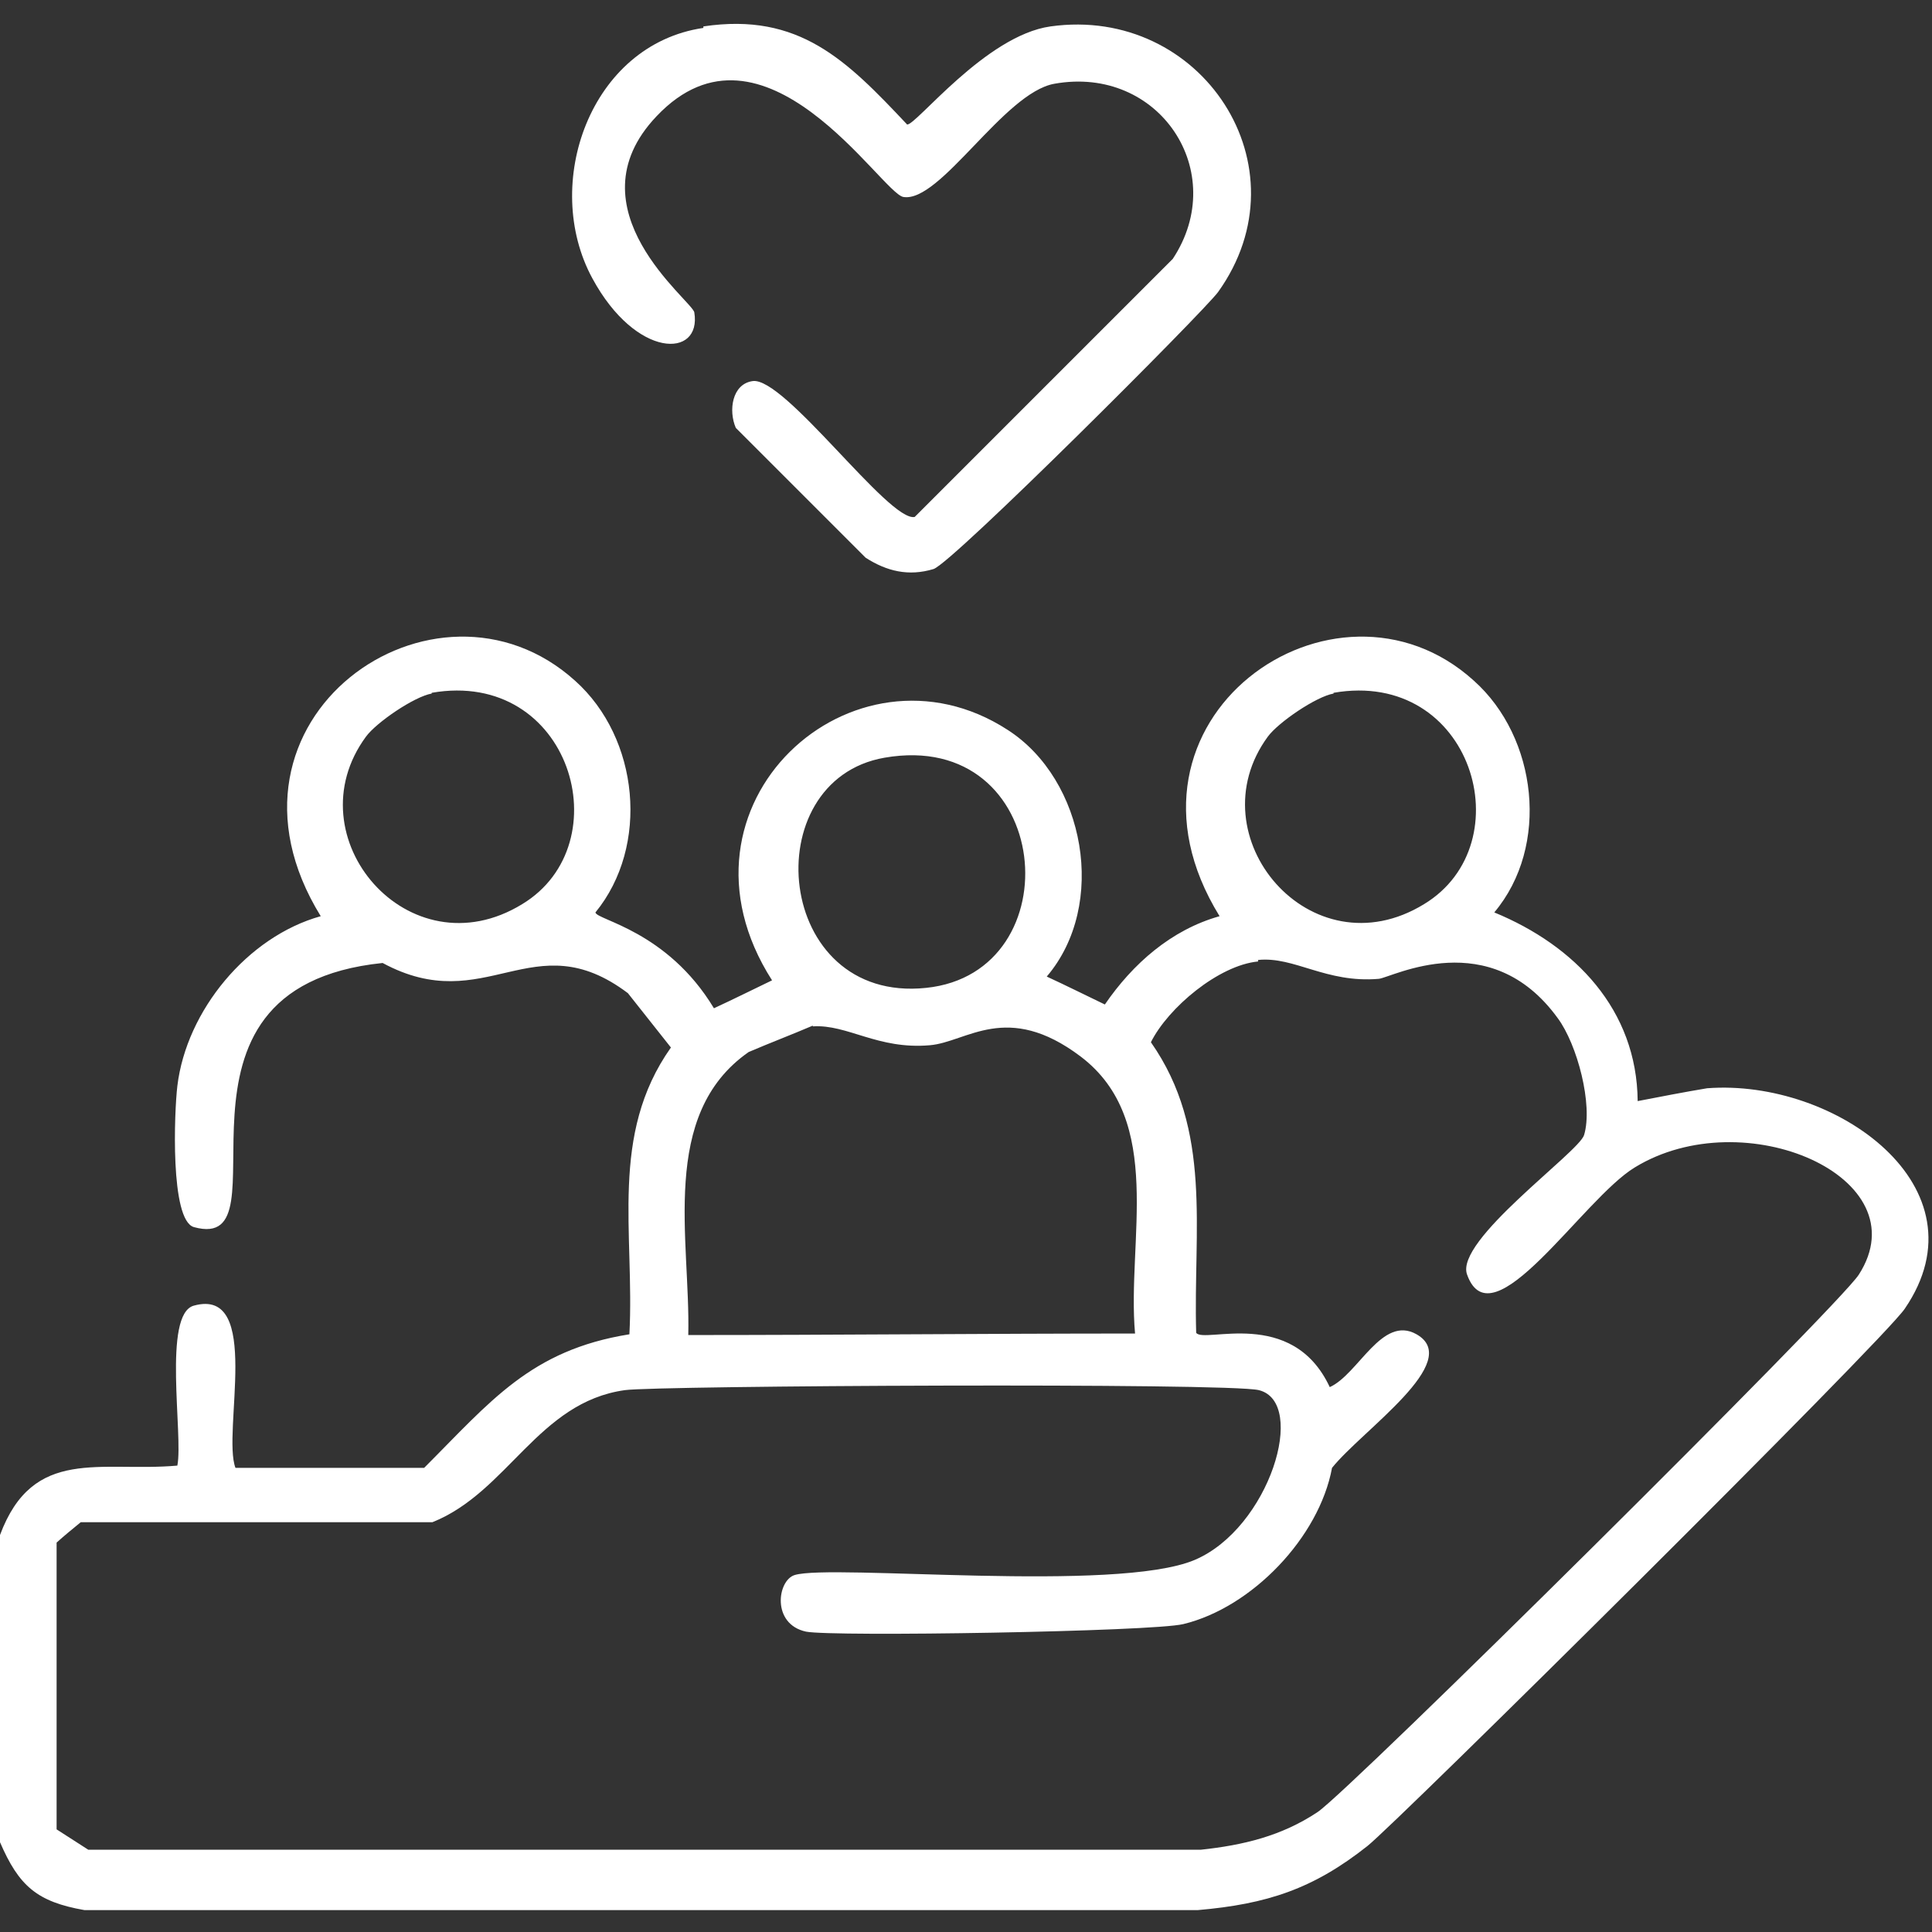
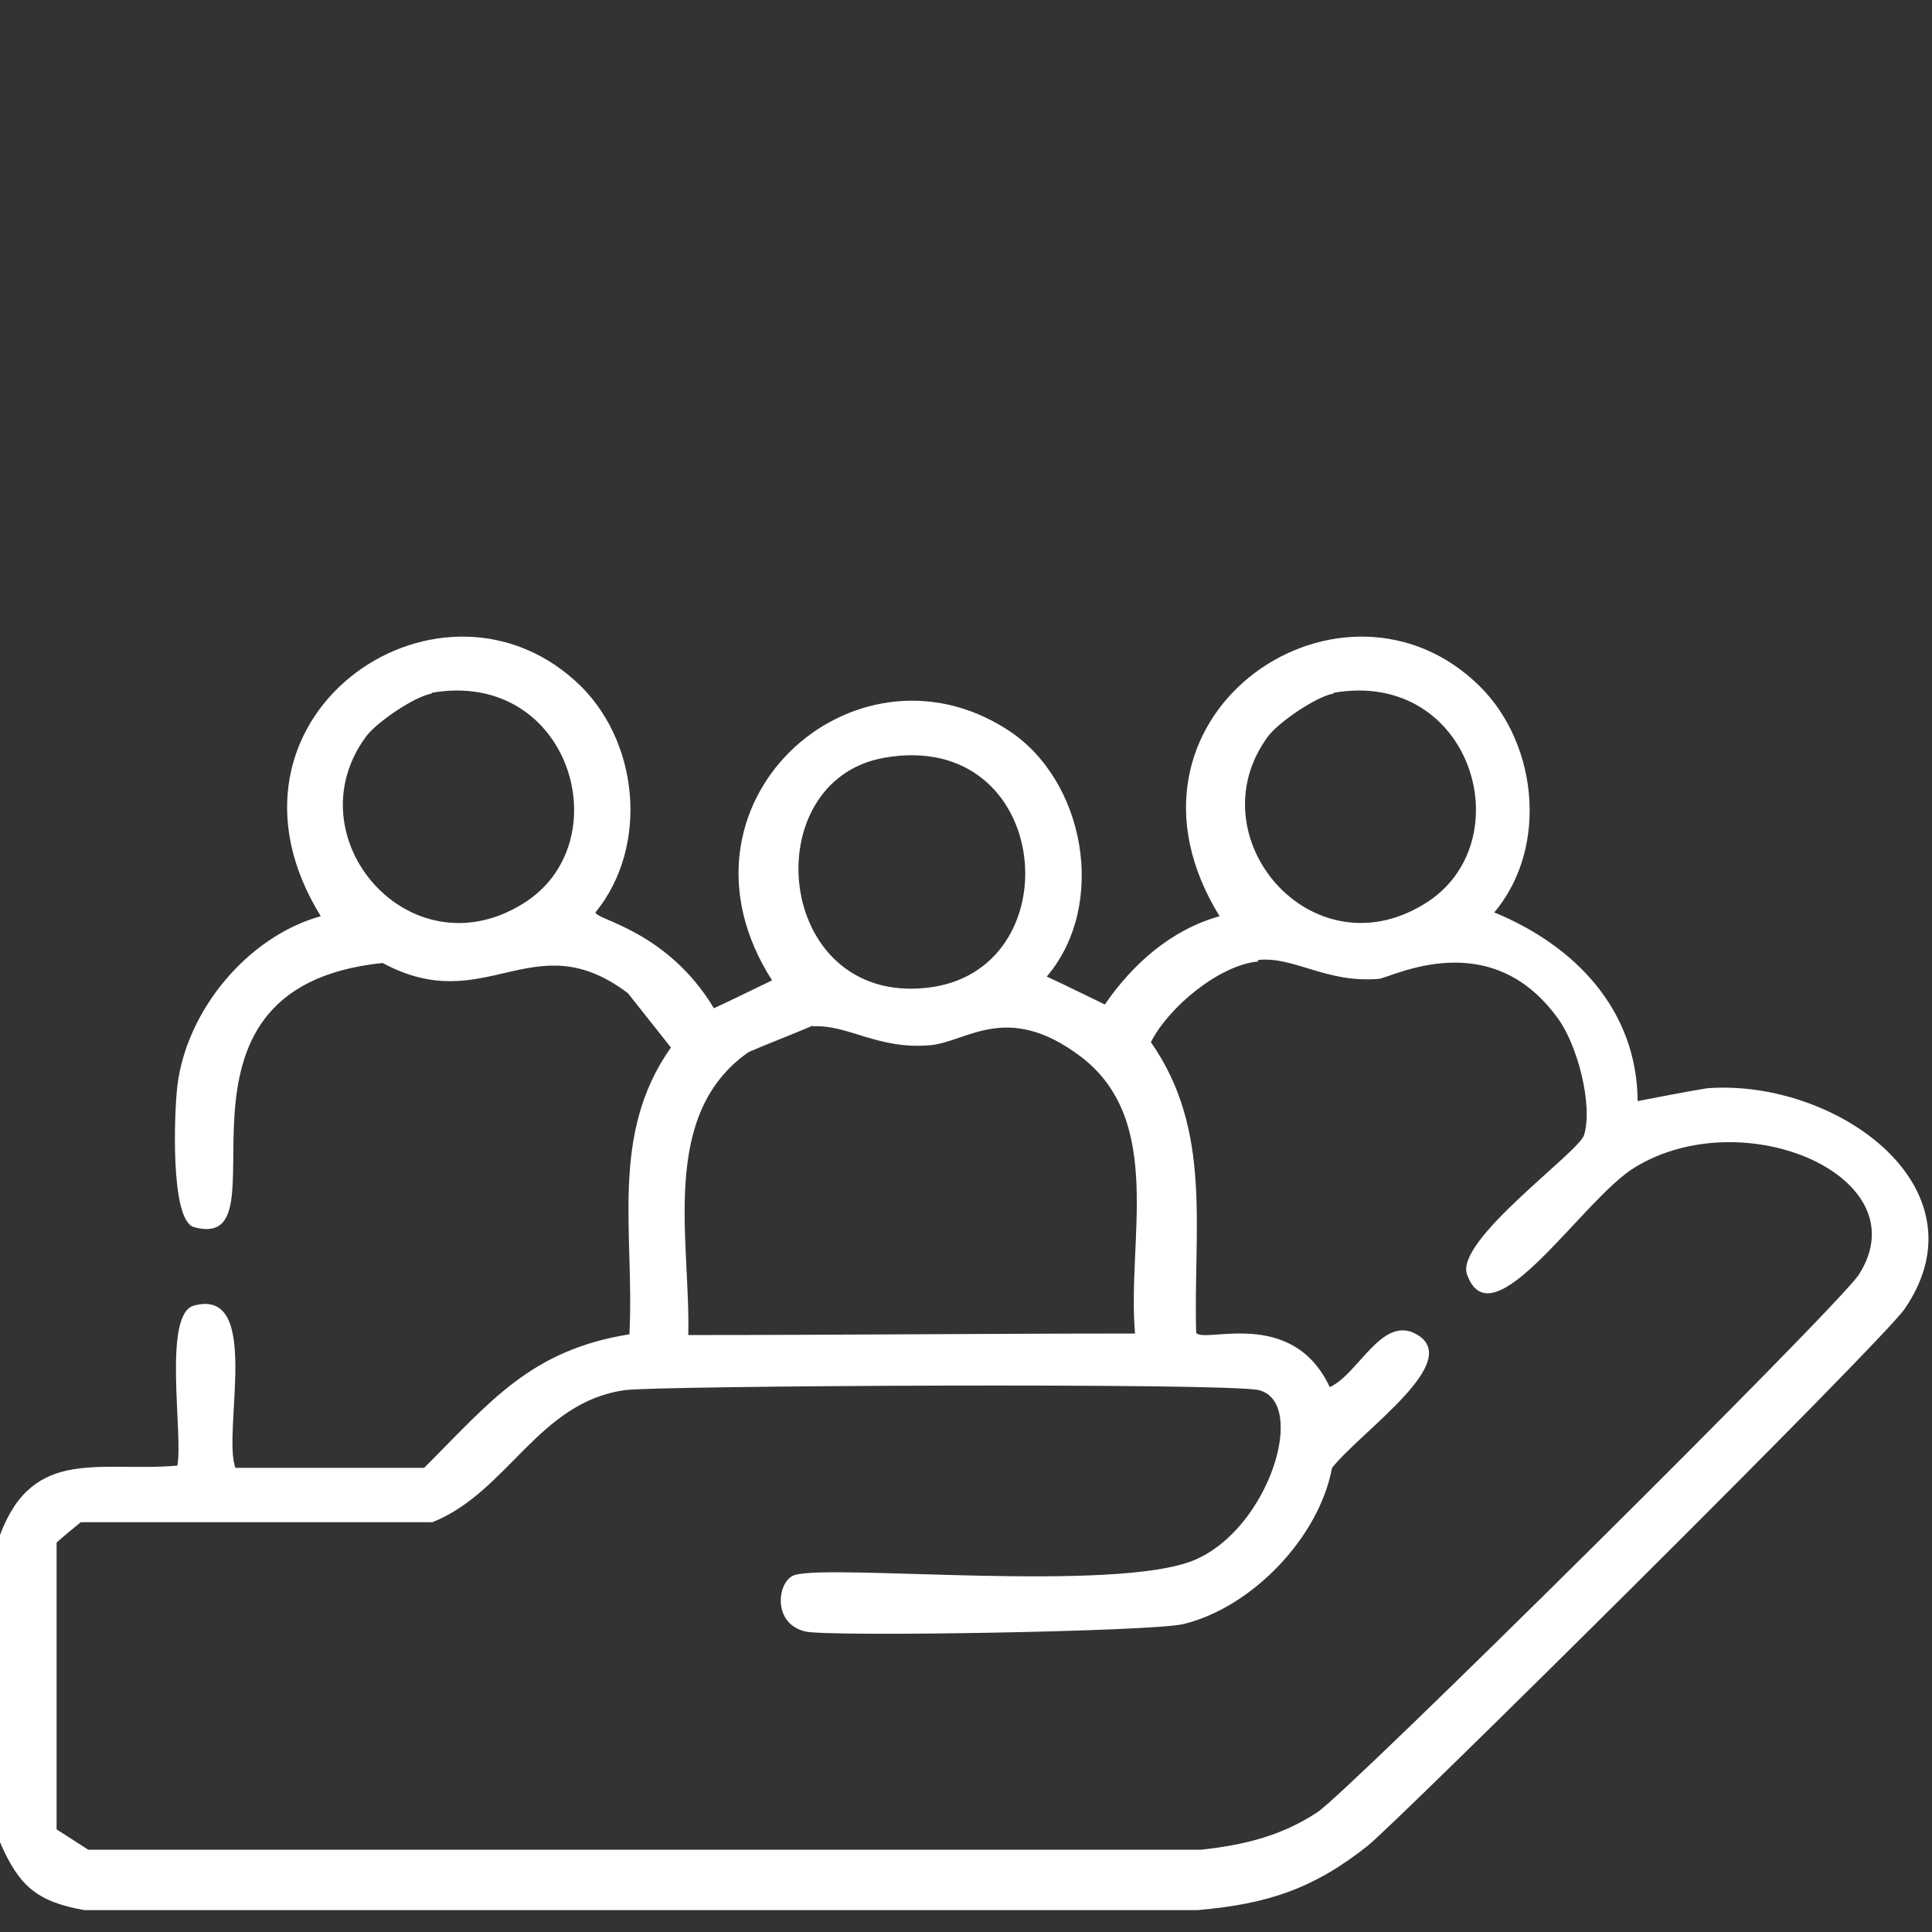
<svg xmlns="http://www.w3.org/2000/svg" version="1.1" viewBox="0 0 256 256">
  <rect x="0" y="0" width="256" height="256" fill="#333333" stroke="none" />
  <defs>
    <style> .cls-1 { fill: #fff; } </style>
  </defs>
  <g>
    <g id="Layer_1">
      <g>
-         <path class="cls-1" d="M93.2,3.5c12.7-1.9,19,4.5,27,13,1.2.1,10.4-11.8,19-13,20-2.8,34.1,18.6,22.2,35.2-1.9,2.6-35.2,35.9-37.7,36.7-3.3,1-6.2.3-9-1.5l-17.2-17.2c-1-2.3-.5-5.8,2.2-6.2,4.2-.7,18.1,18.7,21.5,18,11.4-11.4,22.8-22.8,34.2-34.2,7.6-11.5-1.8-25.7-15.7-23.2-6.7,1.2-15.1,15.8-20,15-2.9-.5-18.5-25.7-32.7-10.7-11.7,12.3,4.8,24.5,5,26,1,6.1-7.7,6.2-13.5-4.5-6.8-12.5-.3-31,14.7-33.2Z" />
        <path class="cls-1" d="M0,243.9v-40.5c4.4-11.8,13.3-8.3,23.5-9.2.8-4-2-20.1,2.2-21.2,9.1-2.5,3.7,16.8,5.5,21.5h25c8.8-8.8,14.1-15.6,27.2-17.7.7-13.5-2.7-26.4,5.5-38-1.9-2.4-3.8-4.8-5.7-7.2-12.6-9.5-18.8,3.4-32.5-4-32.1,3.3-11.9,38.6-25,35-3.2-.9-2.6-15.4-2.2-18.7,1.2-10,9.3-19.8,19-22.5-16.1-26.1,15.2-47.9,33.7-31.2,8.5,7.6,9.9,21.9,2.7,30.7.1,1,9.5,2.4,15.7,12.7,2.6-1.2,5.2-2.5,7.7-3.7-14.9-23.3,10.8-46.4,31.2-33.2,10.3,6.6,13.3,23.2,5.2,32.7,2.6,1.2,5.2,2.5,7.7,3.7,3.7-5.4,8.8-9.9,15.2-11.7-16.1-26.1,15.3-47.9,33.7-31.2,8.4,7.5,10.1,21.9,2.7,30.7,10.7,4.4,18.9,12.9,19,25,3.1-.6,6.2-1.2,9.2-1.7,17-1.3,37.2,13.1,26.2,29.2-2.8,4.2-67.3,68.1-71.2,71.2-7.2,5.7-13.3,7.7-22.5,8.5H11.2c-6.3-1.1-8.7-3.2-11.2-9ZM57.2,91.9c-2.3.4-7.3,3.8-8.7,5.7-9.8,13.3,5.7,31.4,20.7,22.2,13.2-8,6.4-31.2-12-28ZM176.7,91.9c-2.3.4-7.3,3.8-8.7,5.7-9.7,13.2,5.7,31.4,20.7,22.2,13.2-8,6.4-31.2-12-28ZM117.2,100.4c-17.2,3-14.6,32.6,5.5,30.5,19.6-2,16.9-34.4-5.5-30.5ZM166.7,127.4c-5.2.5-11.9,6.1-14.2,10.7,8.2,11.7,5.6,24.8,6,38.5,1,1.5,12.7-3.5,17.7,7.2,3.8-1.7,6.9-9.6,11.5-7,6.3,3.6-7.2,12.7-11.2,17.7-1.7,9.2-10.6,18.5-19.7,20.7-4.1,1-46.5,1.7-50,1-4.6-1-3.8-6.8-1.5-7.5,4.9-1.5,42.6,2.4,53-2,9.9-4.2,15-20.9,8.5-22.5-4.1-1-79.8-.6-84,0-11.5,1.6-15.5,13.5-25.5,17.5H10.7c-1.1.9-2.2,1.8-3.2,2.7v38c1.4.9,2.8,1.8,4.2,2.7h147.4c5.6-.6,10.7-1.8,15.5-5,4.2-2.8,69-67,71.7-71.2,8.3-12.9-15.2-23.1-29.7-14.2-6.9,4.2-18.9,23.4-22.2,14.2-1.7-4.5,14.8-16.2,15.5-18.5,1.2-4-.9-12-3.5-15.5-9-12.4-21.9-5.4-23.7-5.2-7,.6-11.2-3-16-2.5ZM107.7,135.9c-2.8,1.2-5.7,2.3-8.5,3.5-11.9,8.3-7.7,24.9-8,37.5,19.7,0,39.5-.2,59.2-.2-1.1-12.3,4-28.2-7.2-36.7-9.8-7.4-15.1-1.9-20-1.5-6.9.6-10.9-2.8-15.5-2.5Z" />
      </g>
    </g>
  </g>
</svg>